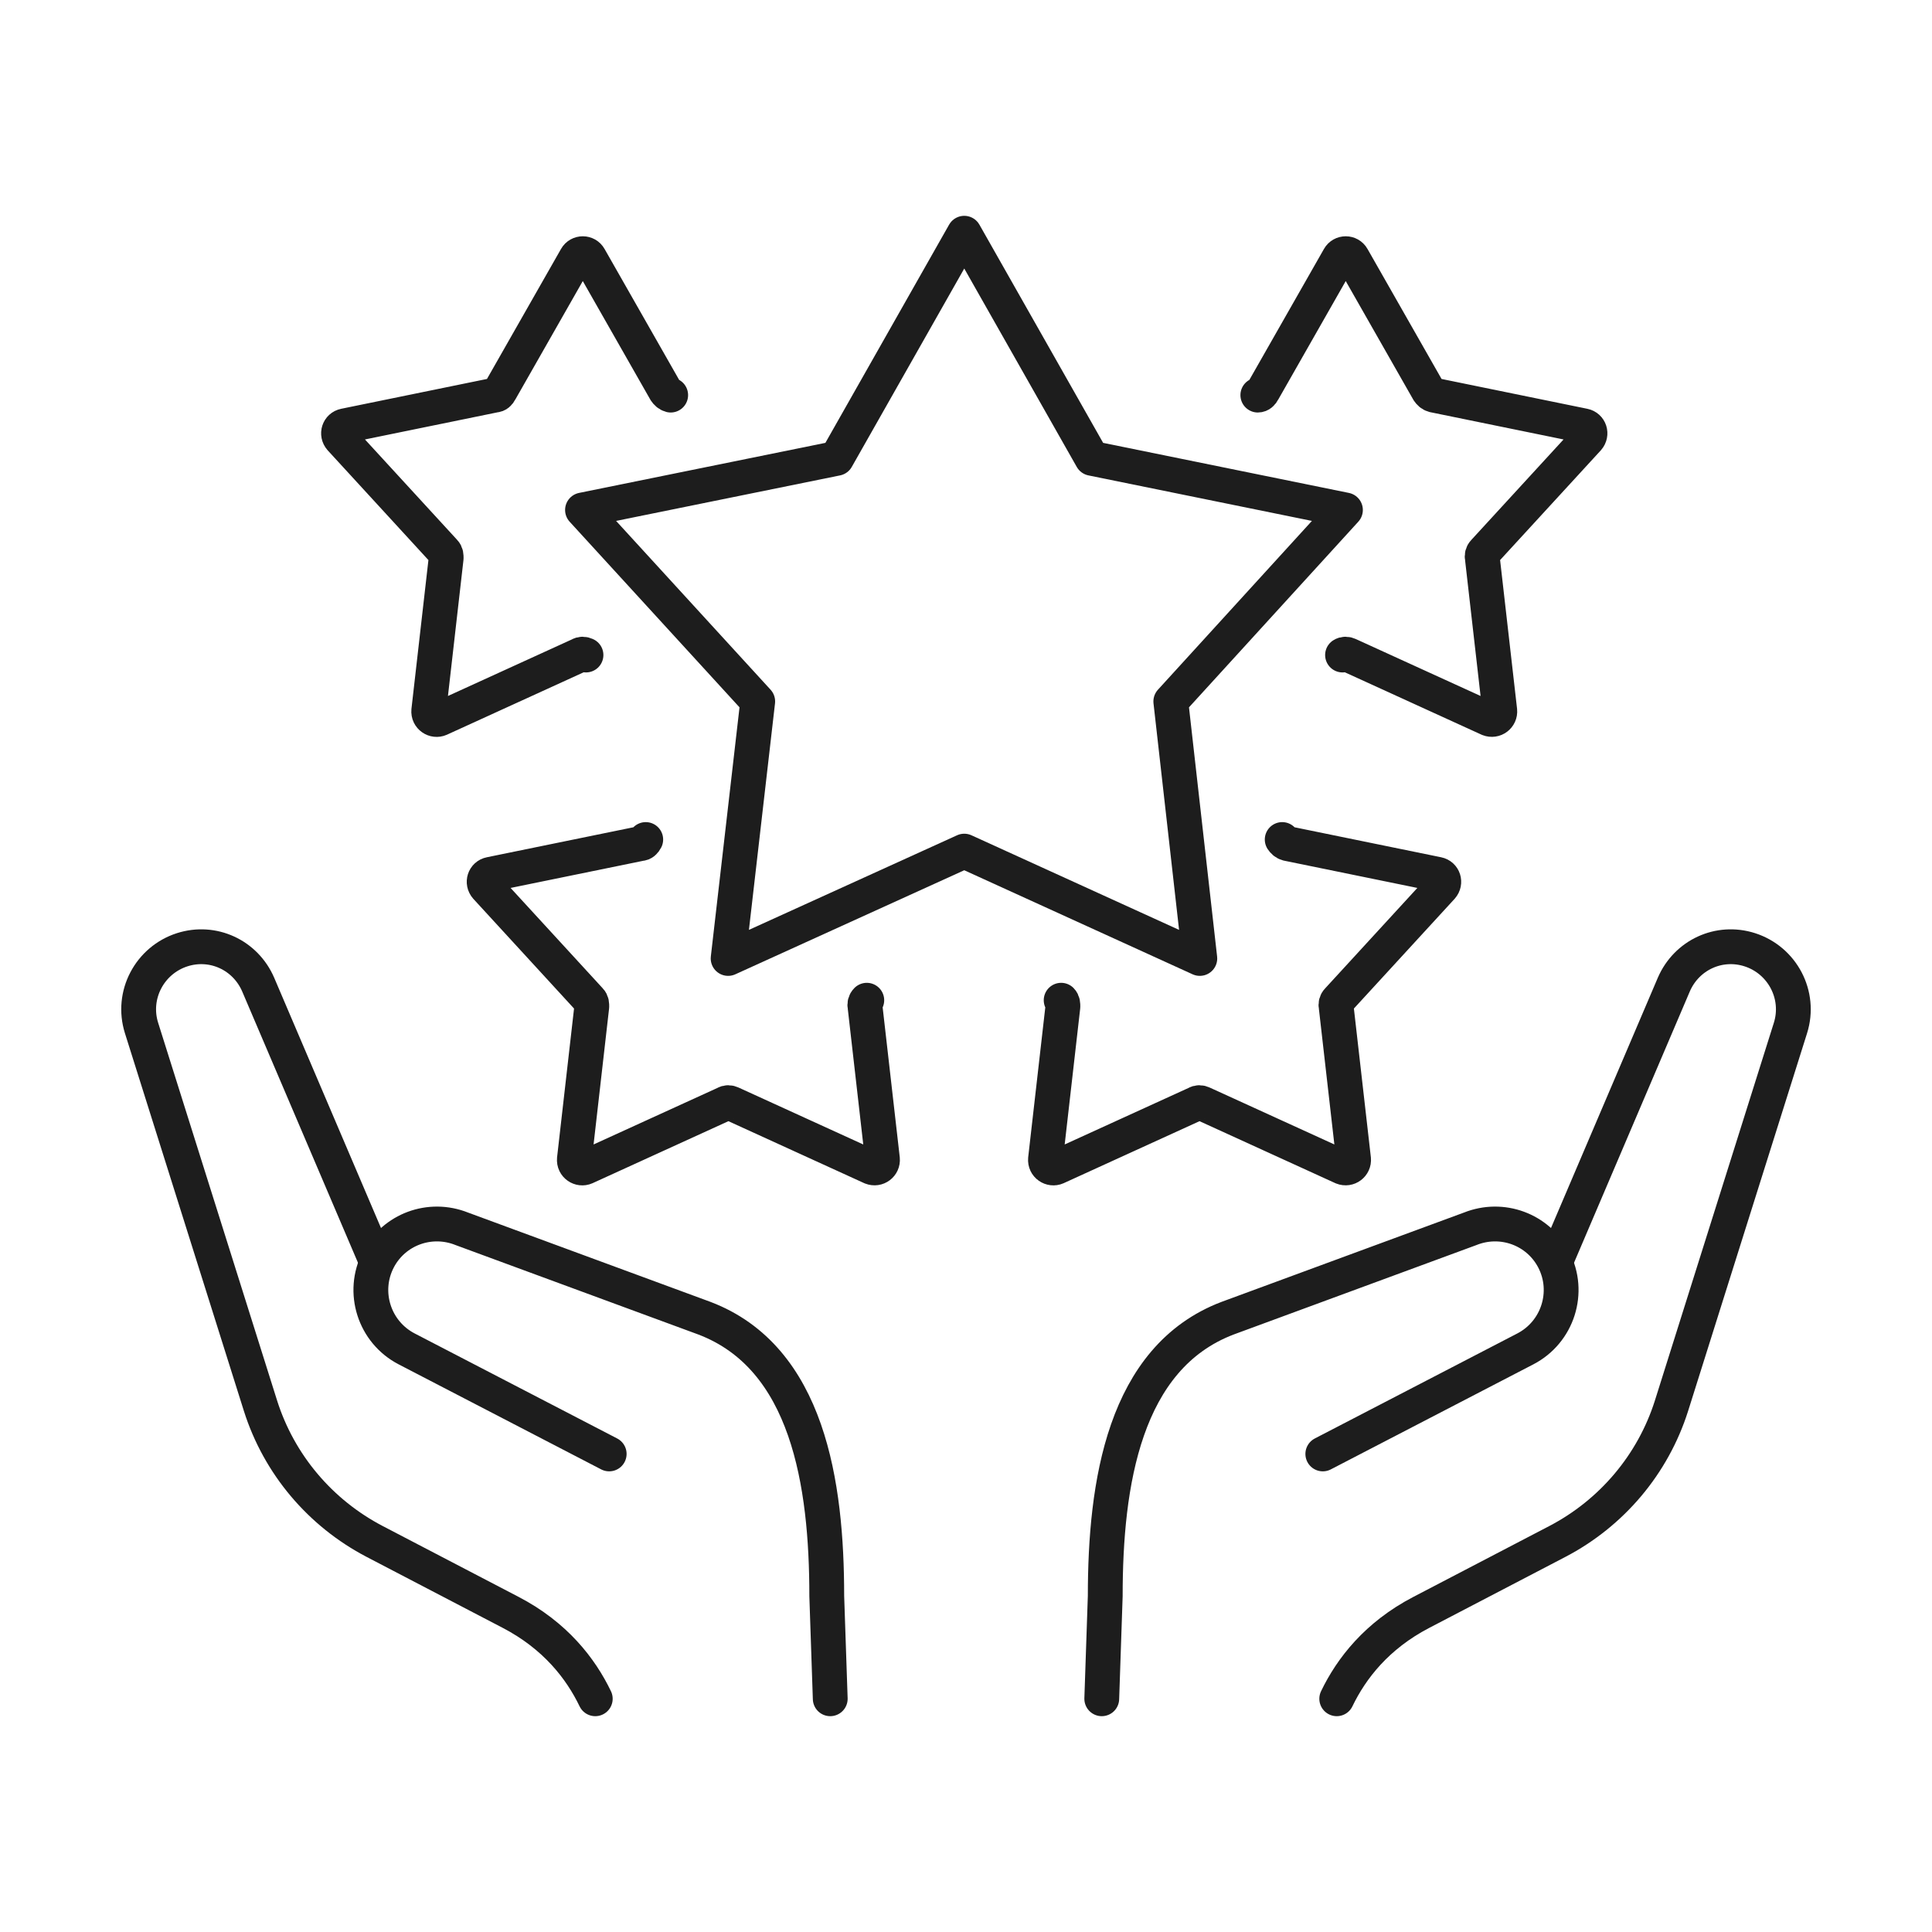
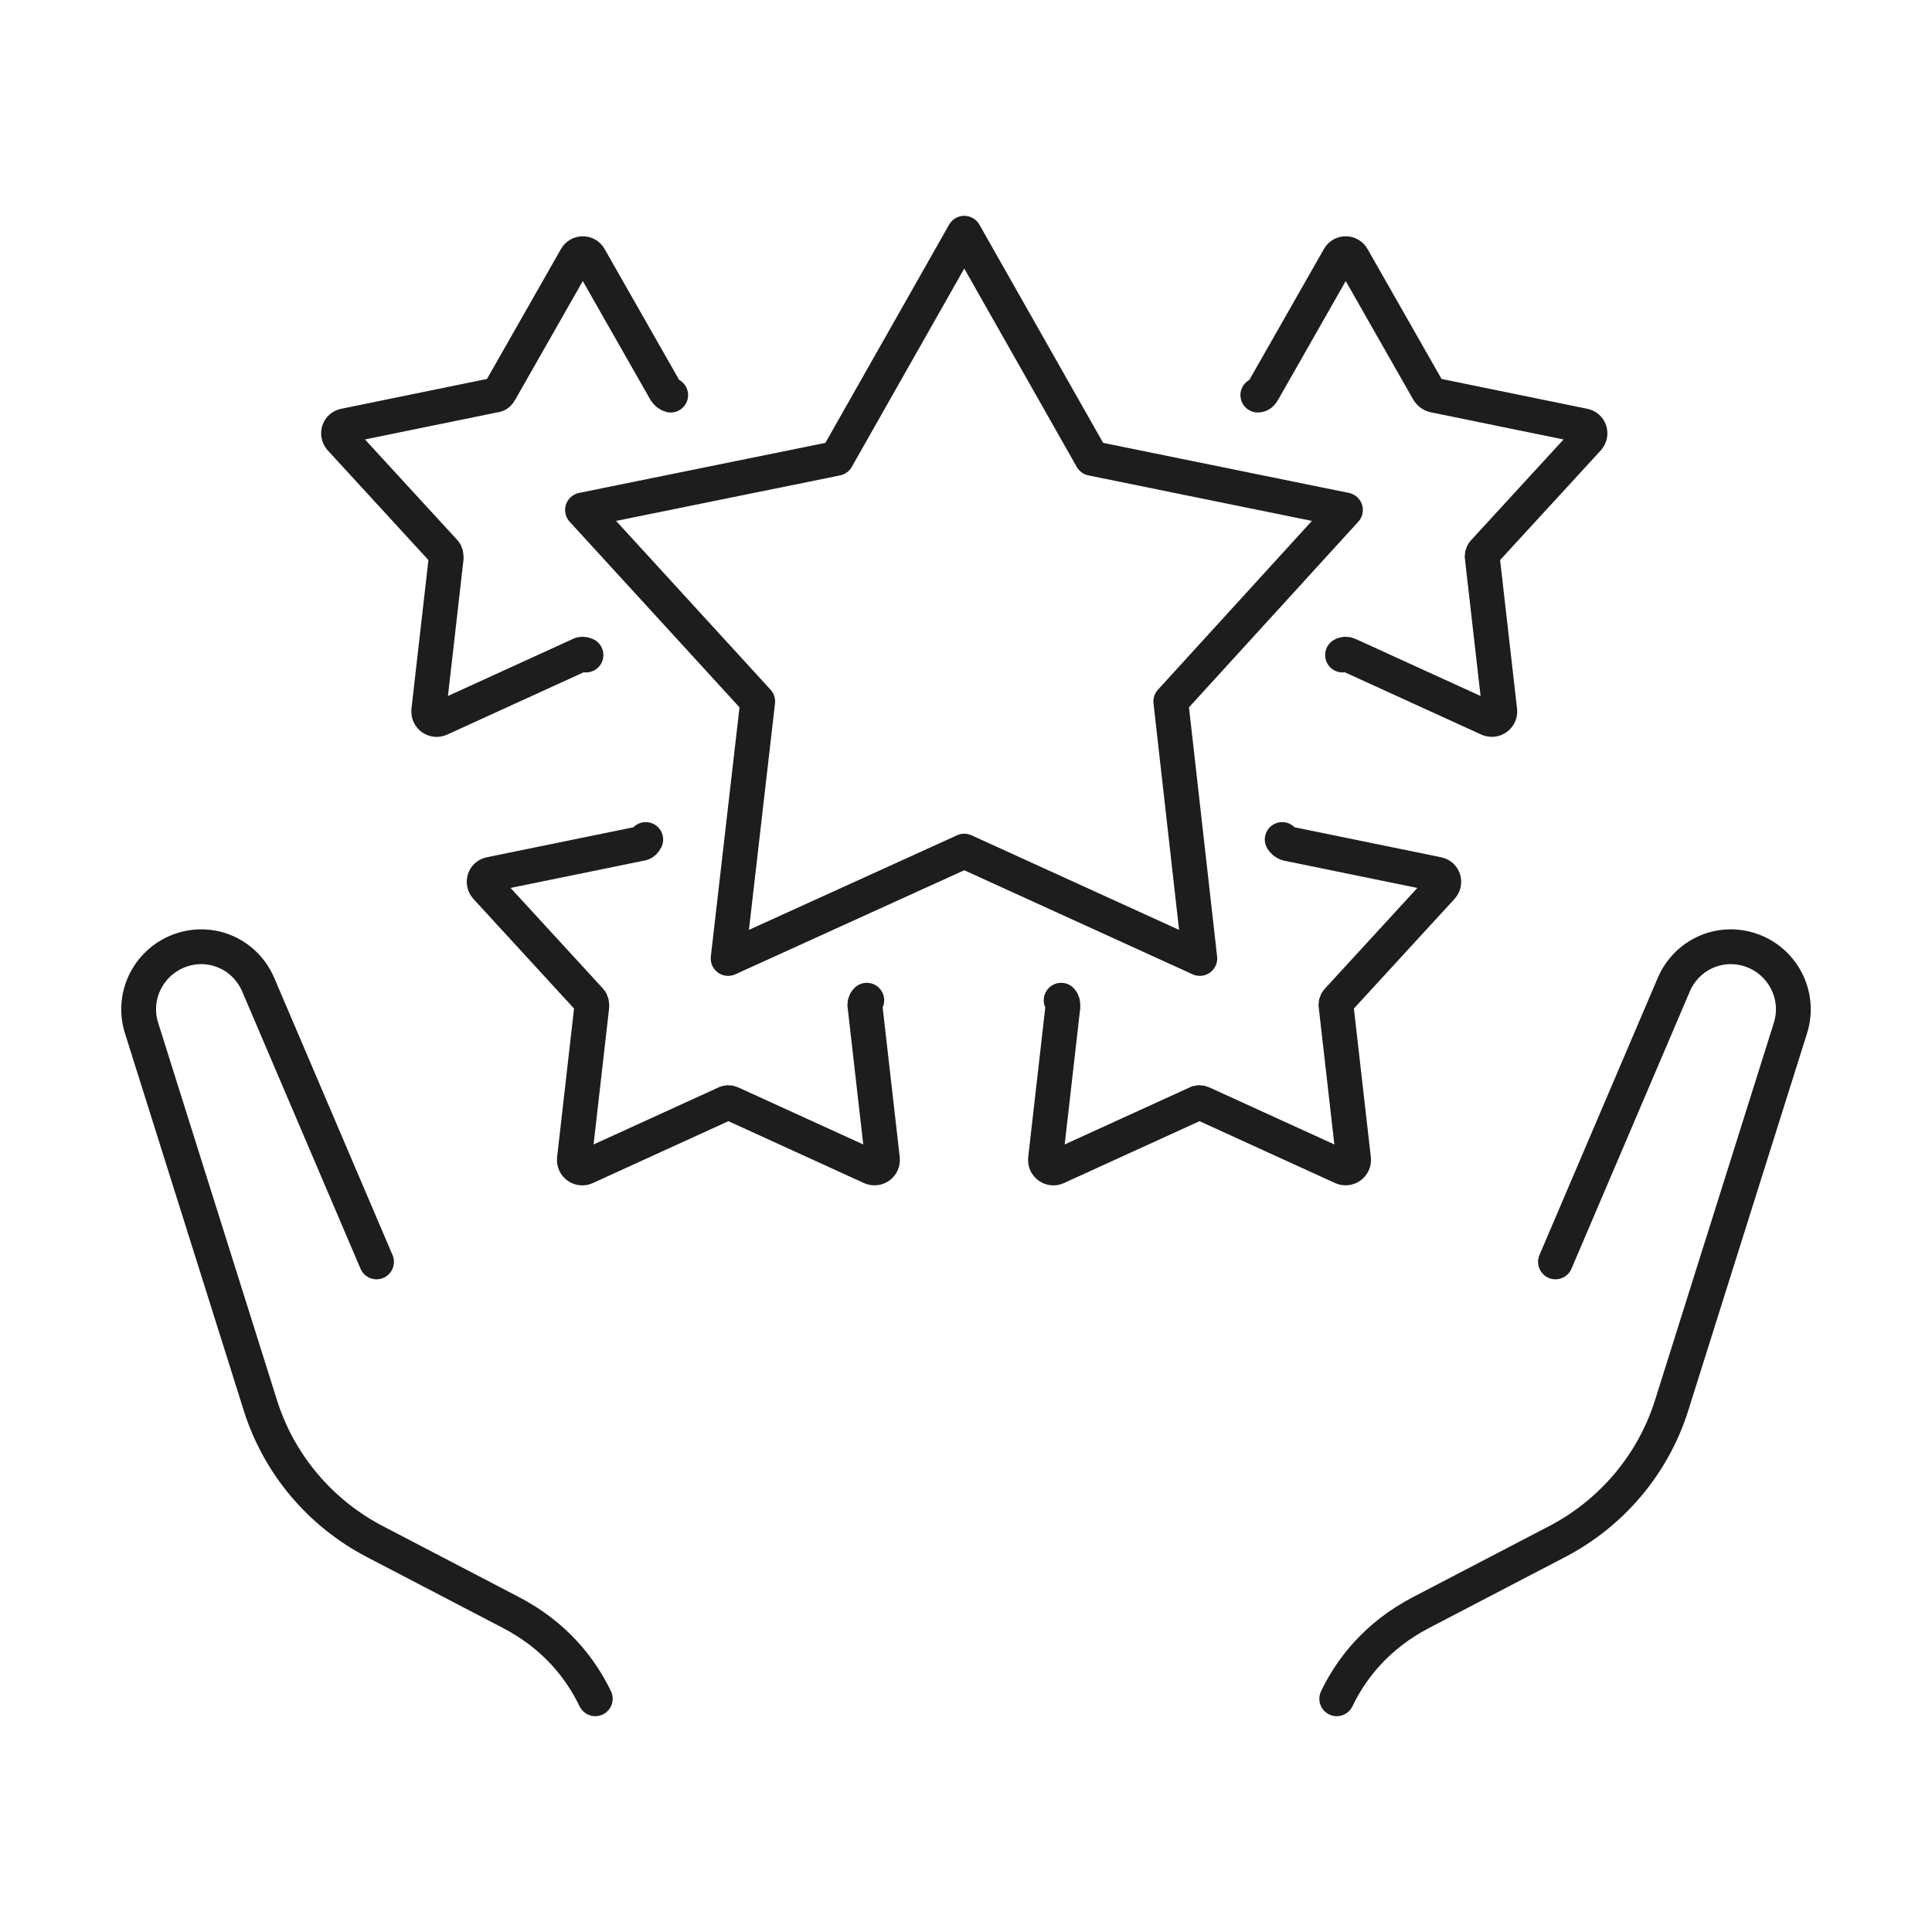
<svg xmlns="http://www.w3.org/2000/svg" id="Layer_1" version="1.1" viewBox="0 0 333 333">
  <defs>
    <style>
      .st0 {
        fill: none;
        stroke: #1d1d1d;
        stroke-linecap: round;
        stroke-linejoin: round;
        stroke-width: 6px;
      }
    </style>
  </defs>
  <path class="st0" d="M101,112.9c-.4-.2-.8-.2-1.1,0l-24.1,11c-.9.4-2-.3-1.9-1.4l3-26.3c0-.4,0-.8-.3-1.1l-17.9-19.5c-.7-.8-.3-2,.7-2.2l25.9-5.3c.4,0,.7-.3.9-.7l13.1-23c.5-.9,1.8-.9,2.3,0l13.1,23c.2.3.5.6.9.7" />
  <path class="st0" d="M216.8,68.1c.4,0,.7-.3.9-.7l13.1-23c.5-.9,1.8-.9,2.3,0l13.1,23c.2.3.5.6.9.7l25.9,5.3c1,.2,1.4,1.4.7,2.2l-17.9,19.5c-.3.3-.4.7-.3,1.1l3,26.3c.1,1-.9,1.8-1.9,1.4l-24.1-11c-.4-.2-.8-.2-1.1,0" />
  <path class="st0" d="M149.4,172.4c-.3.3-.4.7-.3,1.1l3,26.3c.1,1-.9,1.8-1.9,1.4l-24.1-11c-.4-.2-.8-.2-1.1,0l-24.1,11c-.9.4-2-.3-1.9-1.4l3-26.3c0-.4,0-.8-.3-1.1l-17.9-19.5c-.7-.8-.3-2,.7-2.2l25.9-5.3c.4,0,.7-.3.9-.7" />
  <path class="st0" d="M221,144.7c.2.3.5.6.9.7l25.9,5.3c1,.2,1.4,1.4.7,2.2l-17.9,19.5c-.3.3-.4.7-.3,1.1l3,26.3c.1,1-.9,1.8-1.9,1.4l-24.1-11c-.4-.2-.8-.2-1.1,0l-24.1,11c-.9.4-2-.3-1.9-1.4l3-26.3c0-.4,0-.8-.3-1.1" />
  <g>
    <path class="st0" d="M230.4,292.8c2.5-5.2,6.9-10.9,14.6-14.9l23.4-12.2c9.4-4.9,16.5-13.3,19.7-23.4l20.5-65.1c1.8-5.7-1.4-11.7-7-13.5-5.3-1.7-10.9.9-13.1,6l-20.4,47.8" />
-     <path class="st0" d="M189.9,292.8l.6-17.7c0-19.3,3.2-41.1,21.1-47.9l41.8-15.4c5.5-2.2,11.7.1,14.4,5.3,2.9,5.6.7,12.5-4.9,15.4l-34.9,18.1" />
    <path class="st0" d="M102.6,292.8c-2.5-5.2-6.9-10.9-14.6-14.9l-23.4-12.2c-9.4-4.9-16.5-13.3-19.7-23.4l-20.5-65.1c-1.8-5.7,1.4-11.7,7-13.5,5.3-1.7,10.9.9,13.1,6l20.4,47.8" />
-     <path class="st0" d="M143.1,292.8l-.6-17.7c0-19.3-3.2-41.1-21.1-47.9l-41.8-15.4c-5.5-2.2-11.7.1-14.4,5.3-2.9,5.6-.7,12.5,4.9,15.4l34.9,18.1" />
  </g>
  <polygon class="st0" points="130.6 120.9 100.4 87.9 144.2 79 166.2 40.2 188.2 79 231.9 87.9 201.8 120.9 206.8 165.2 166.2 146.7 125.5 165.2 130.6 120.9" />
</svg>